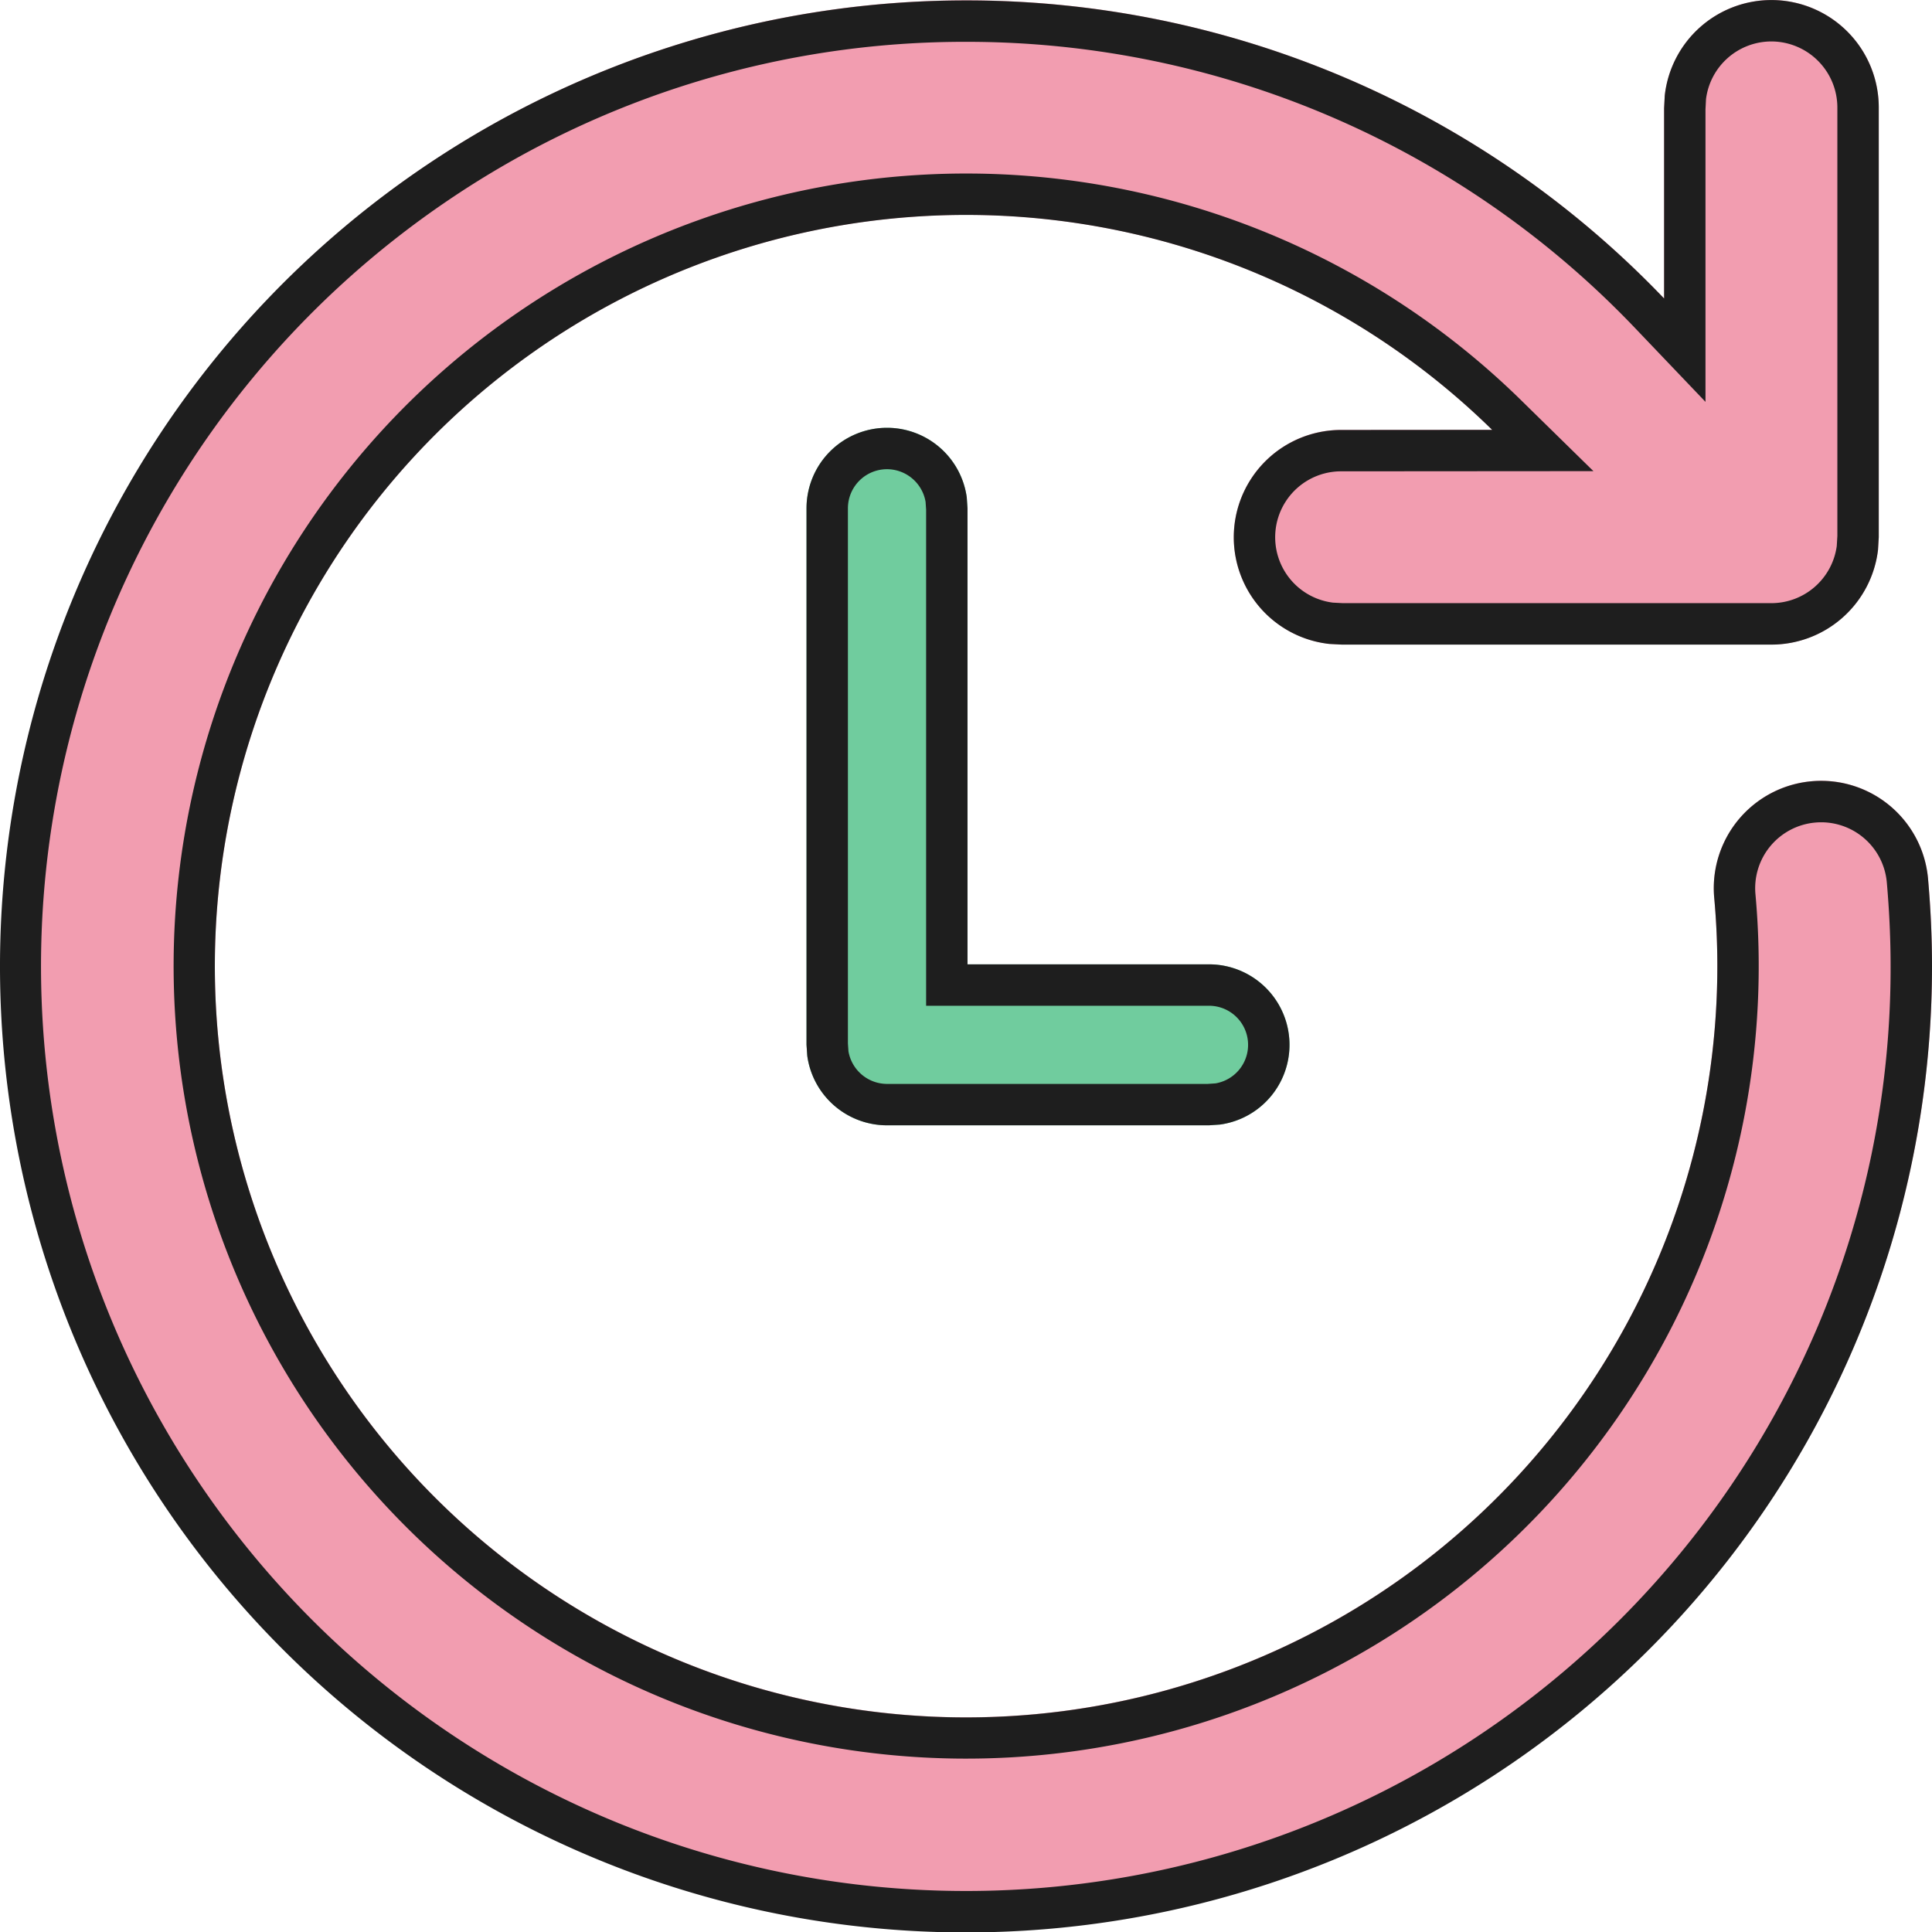
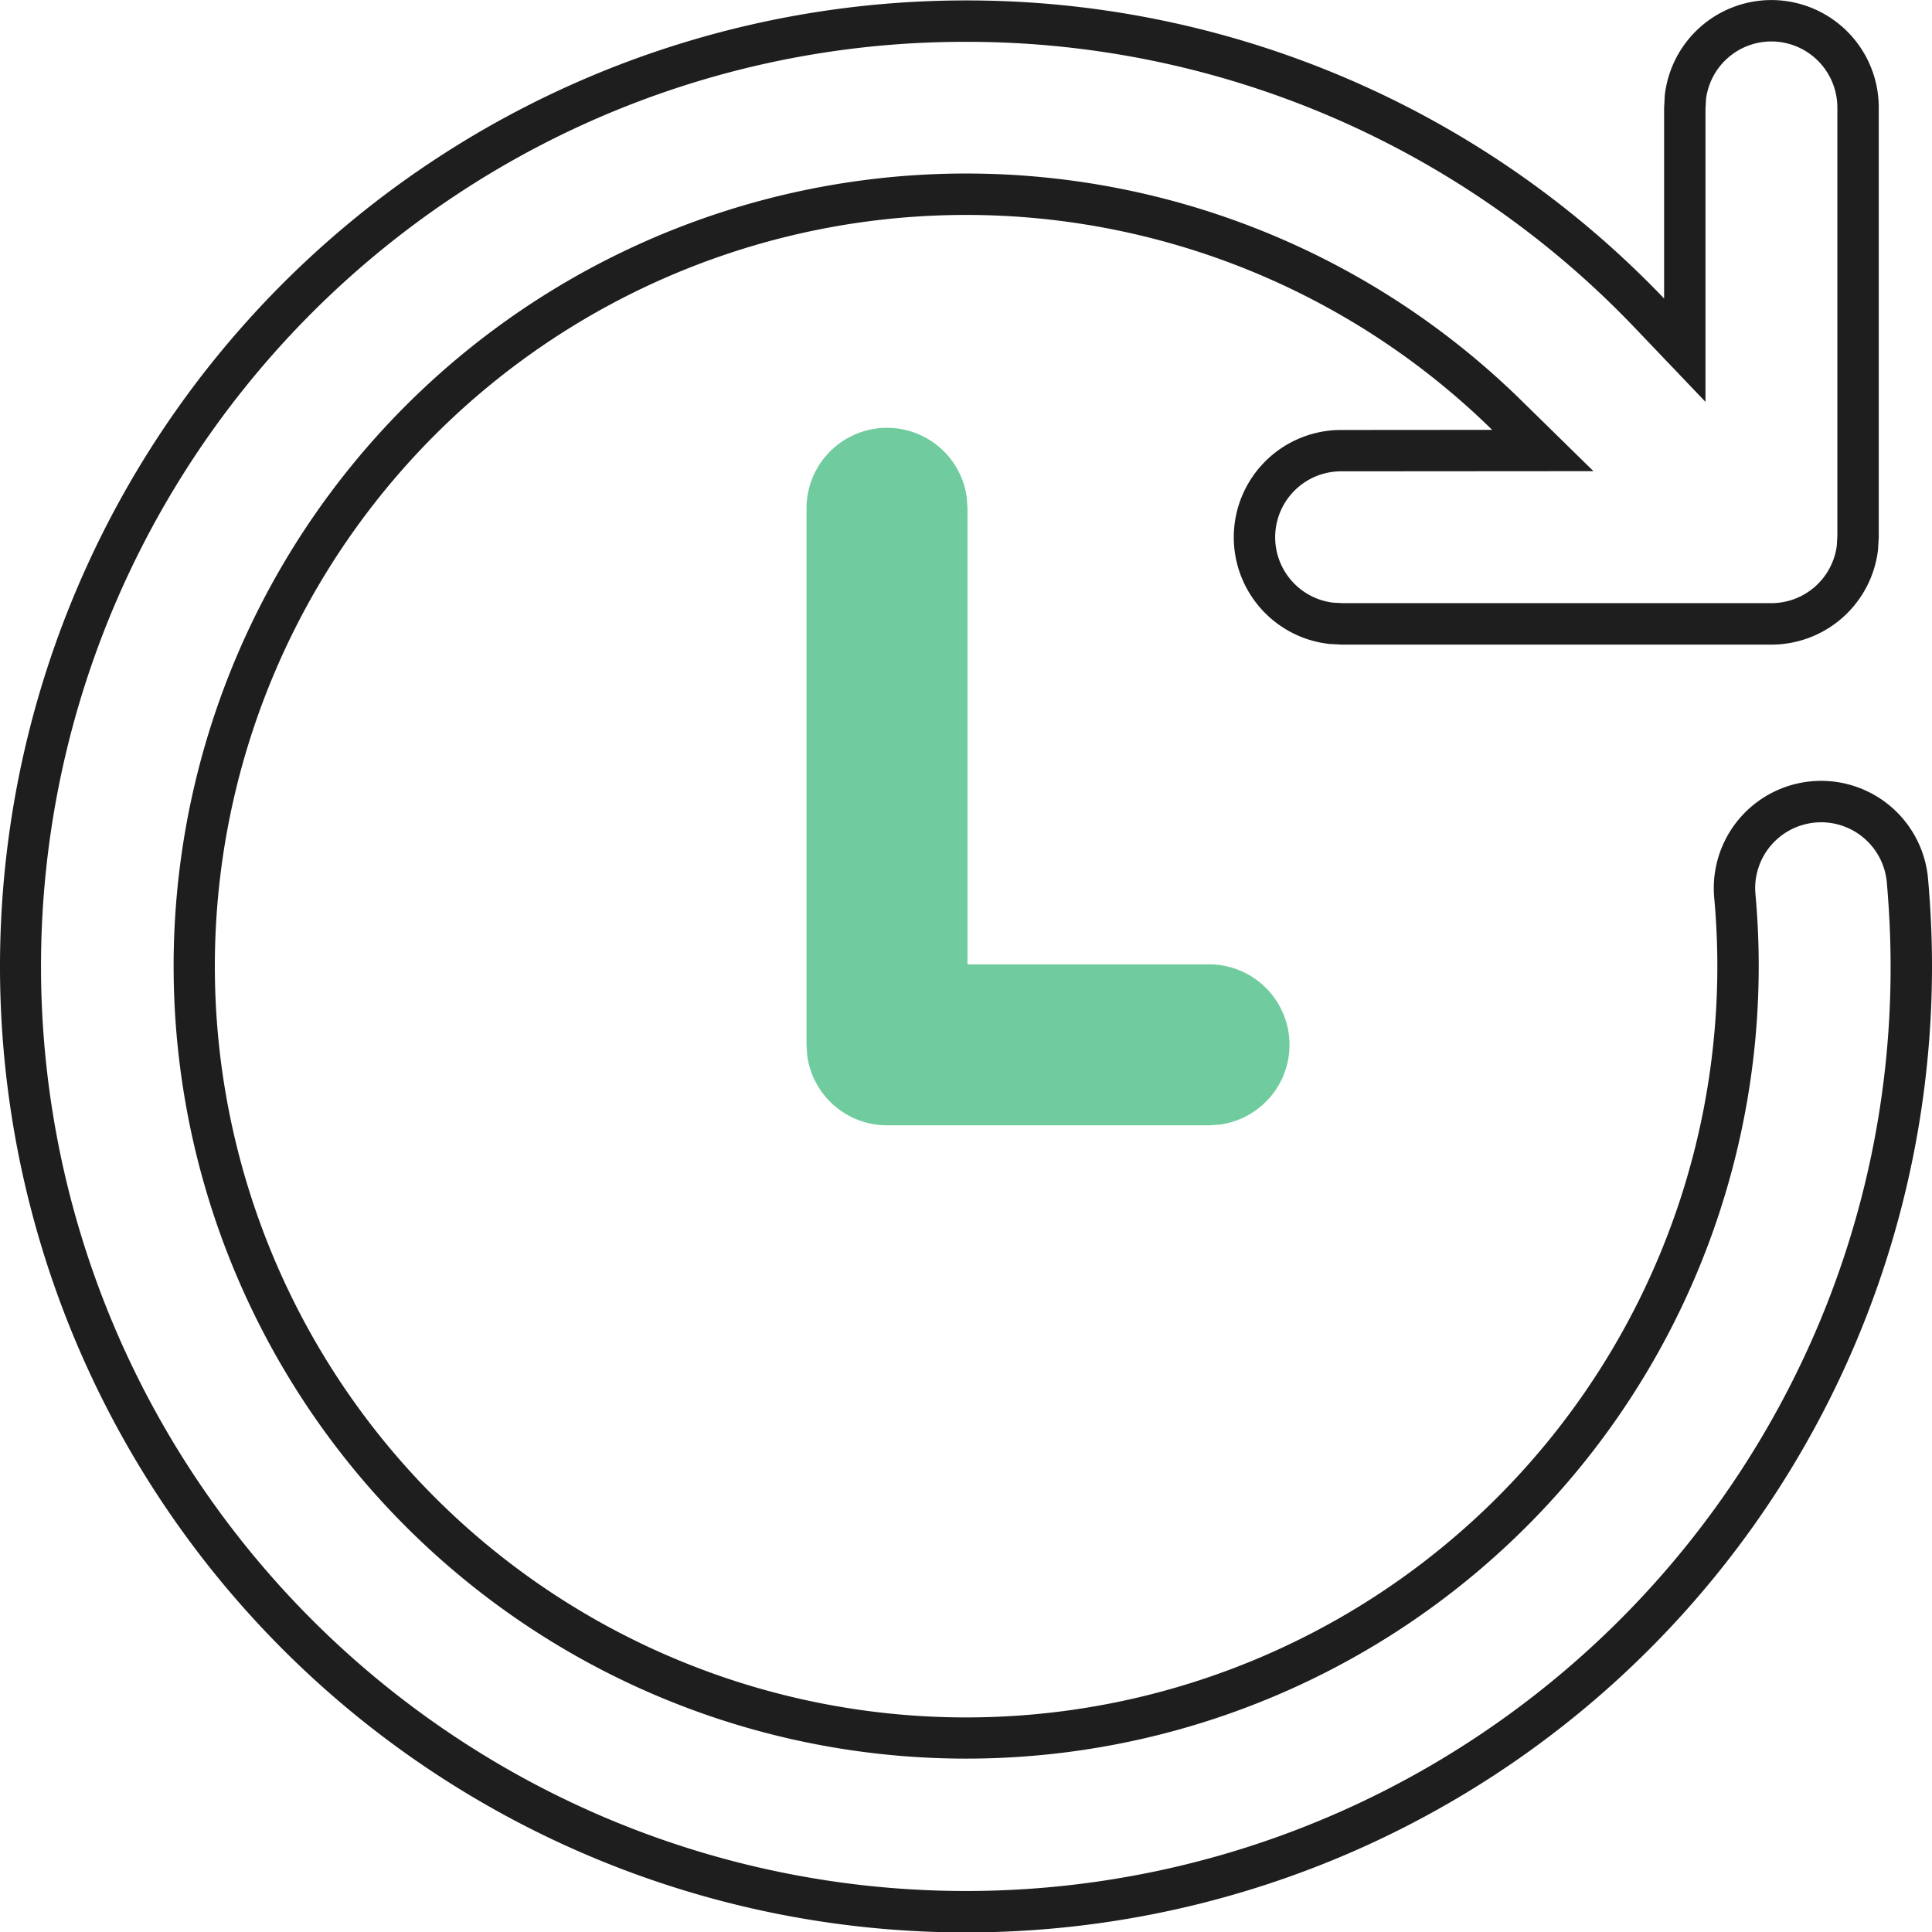
<svg xmlns="http://www.w3.org/2000/svg" width="140" height="140.001" viewBox="0 0 140 140.001">
  <g transform="translate(17214 11560)">
-     <path d="M123.587,24.629V10.834l.047-.91a7.778,7.778,0,0,1,15.509.9v31.1l-.054.91a7.784,7.784,0,0,1-7.723,6.866H100.238l-.9-.047a7.776,7.776,0,0,1,.9-15.506l10.889-.008a54.438,54.438,0,1,0,16.092,33.912,7.778,7.778,0,0,1,15.493-1.4c.187,2.115.288,4.23.288,6.353a69.976,69.976,0,1,1-19.413-48.383Z" transform="translate(-17217 -11562.996)" fill="#f29db0" />
    <path d="M131.372,6h0a4.776,4.776,0,0,0-4.748,4.18l-.038.736v21.2L121.418,26.7A66.9,66.9,0,0,0,73.057,6.027H73A66.681,66.681,0,0,0,35.54,17.467,67.194,67.194,0,0,0,11.263,46.941a66.884,66.884,0,0,0,6.176,63.522,67.194,67.194,0,0,0,29.48,24.271,66.921,66.921,0,0,0,63.54-6.177,67.193,67.193,0,0,0,24.277-29.475A66.547,66.547,0,0,0,140,73.012c0-1.961-.093-4.007-.275-6.081a4.779,4.779,0,0,0-4.747-4.349c-.146,0-.294.007-.441.02a4.777,4.777,0,0,0-4.331,5.184A57.431,57.431,0,1,1,113.227,32l5.24,5.137-18.239.013h-.048a4.776,4.776,0,0,0-.593,9.515l.728.038h31.049a4.785,4.785,0,0,0,4.735-4.145l.043-.721V10.81A4.791,4.791,0,0,0,131.4,6h-.027m0-3h.046a7.785,7.785,0,0,1,7.723,7.831v31.1l-.054.91a7.784,7.784,0,0,1-7.723,6.866H100.238l-.9-.047a7.776,7.776,0,0,1,.9-15.506l10.889-.008a54.438,54.438,0,1,0,16.092,33.912,7.778,7.778,0,0,1,15.493-1.4c.187,2.115.288,4.23.288,6.353A70,70,0,1,1,73,3.027h.057a69.9,69.9,0,0,1,50.53,21.6V10.834l.047-.91A7.778,7.778,0,0,1,131.372,3Z" transform="translate(-17217 -11562.996)" fill="#1e1e1e" />
    <path d="M16.333,7a5.834,5.834,0,0,1,5.779,5.039l.054.793V45.88h17.5a5.832,5.832,0,0,1,.793,11.61l-.793.054H16.333a5.834,5.834,0,0,1-5.779-5.039l-.054-.793V12.832A5.835,5.835,0,0,1,16.333,7Z" transform="translate(-17166.057 -11536)" fill="#70cc9e" />
-     <path d="M16.333,10A2.836,2.836,0,0,0,13.5,12.832V51.61l.039.57a2.845,2.845,0,0,0,2.794,2.365H39.564l.571-.039a2.832,2.832,0,0,0-.468-5.625h-20.5V12.935l-.039-.57A2.845,2.845,0,0,0,16.333,10m0-3a5.834,5.834,0,0,1,5.779,5.039l.054.793V45.88h17.5a5.832,5.832,0,0,1,.793,11.61l-.793.054H16.333a5.834,5.834,0,0,1-5.779-5.039l-.054-.793V12.832A5.835,5.835,0,0,1,16.333,7Z" transform="translate(-17166.057 -11536)" fill="#1e1e1e" />
  </g>
</svg>